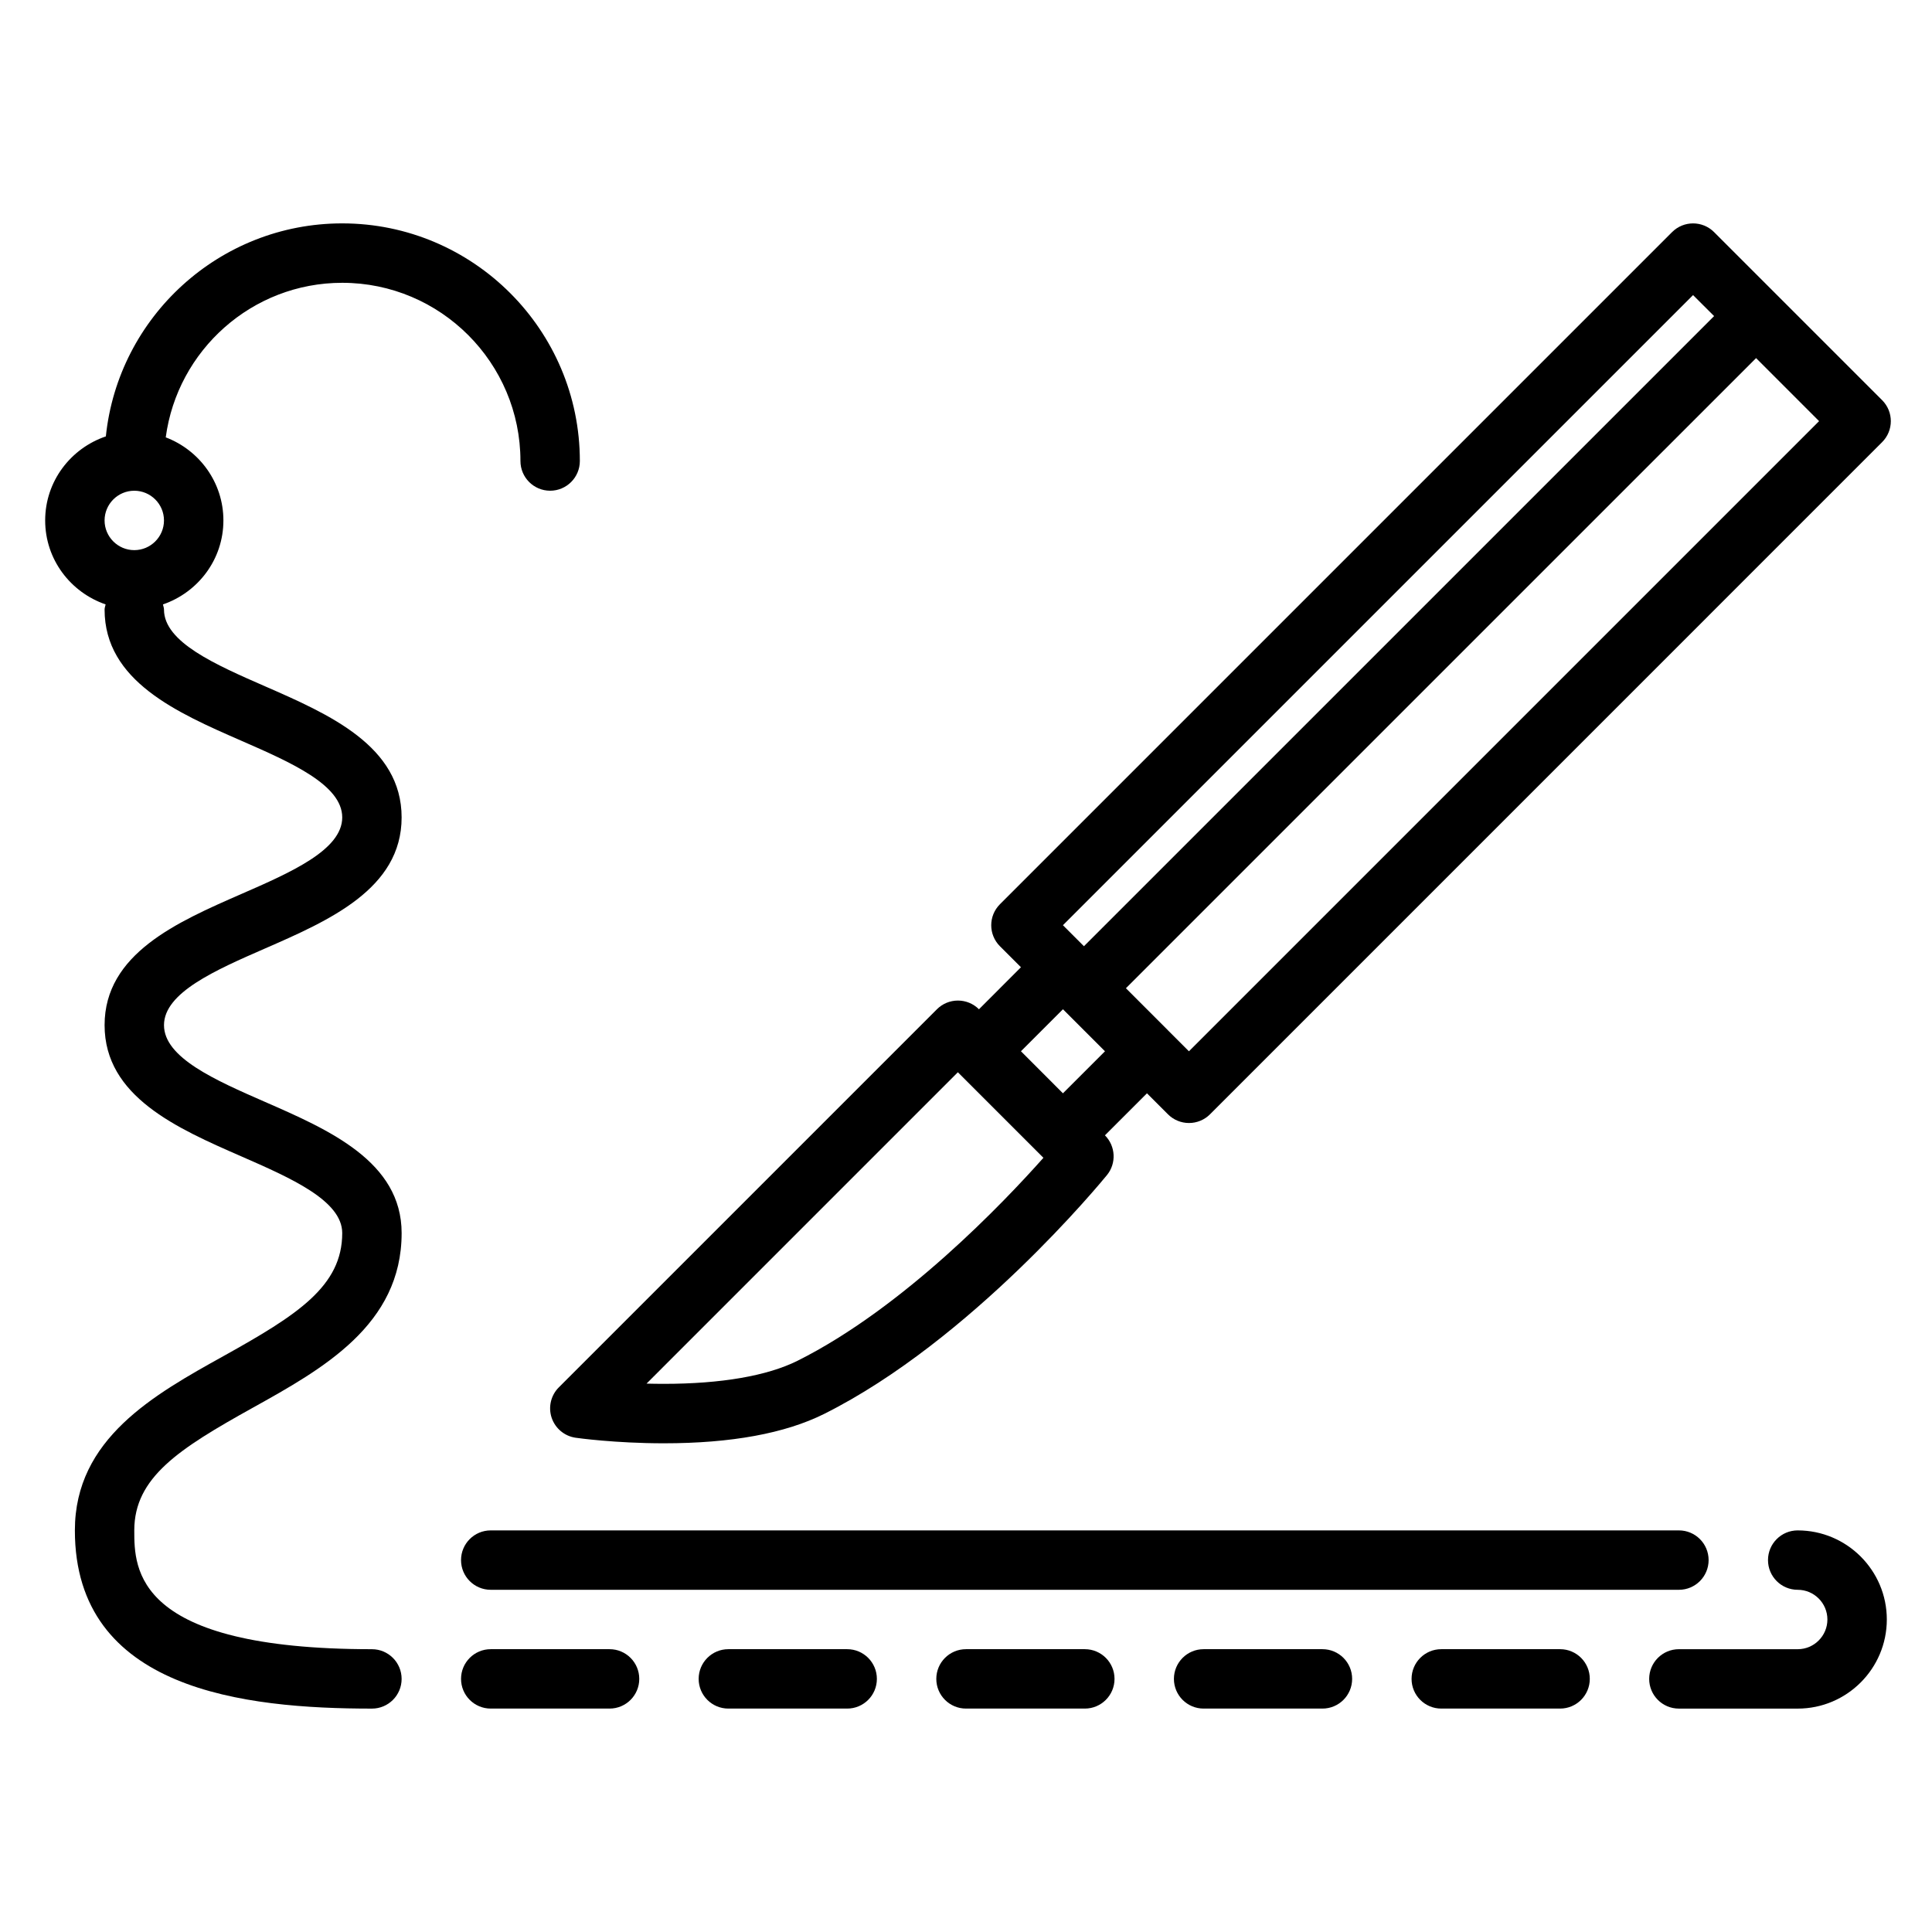
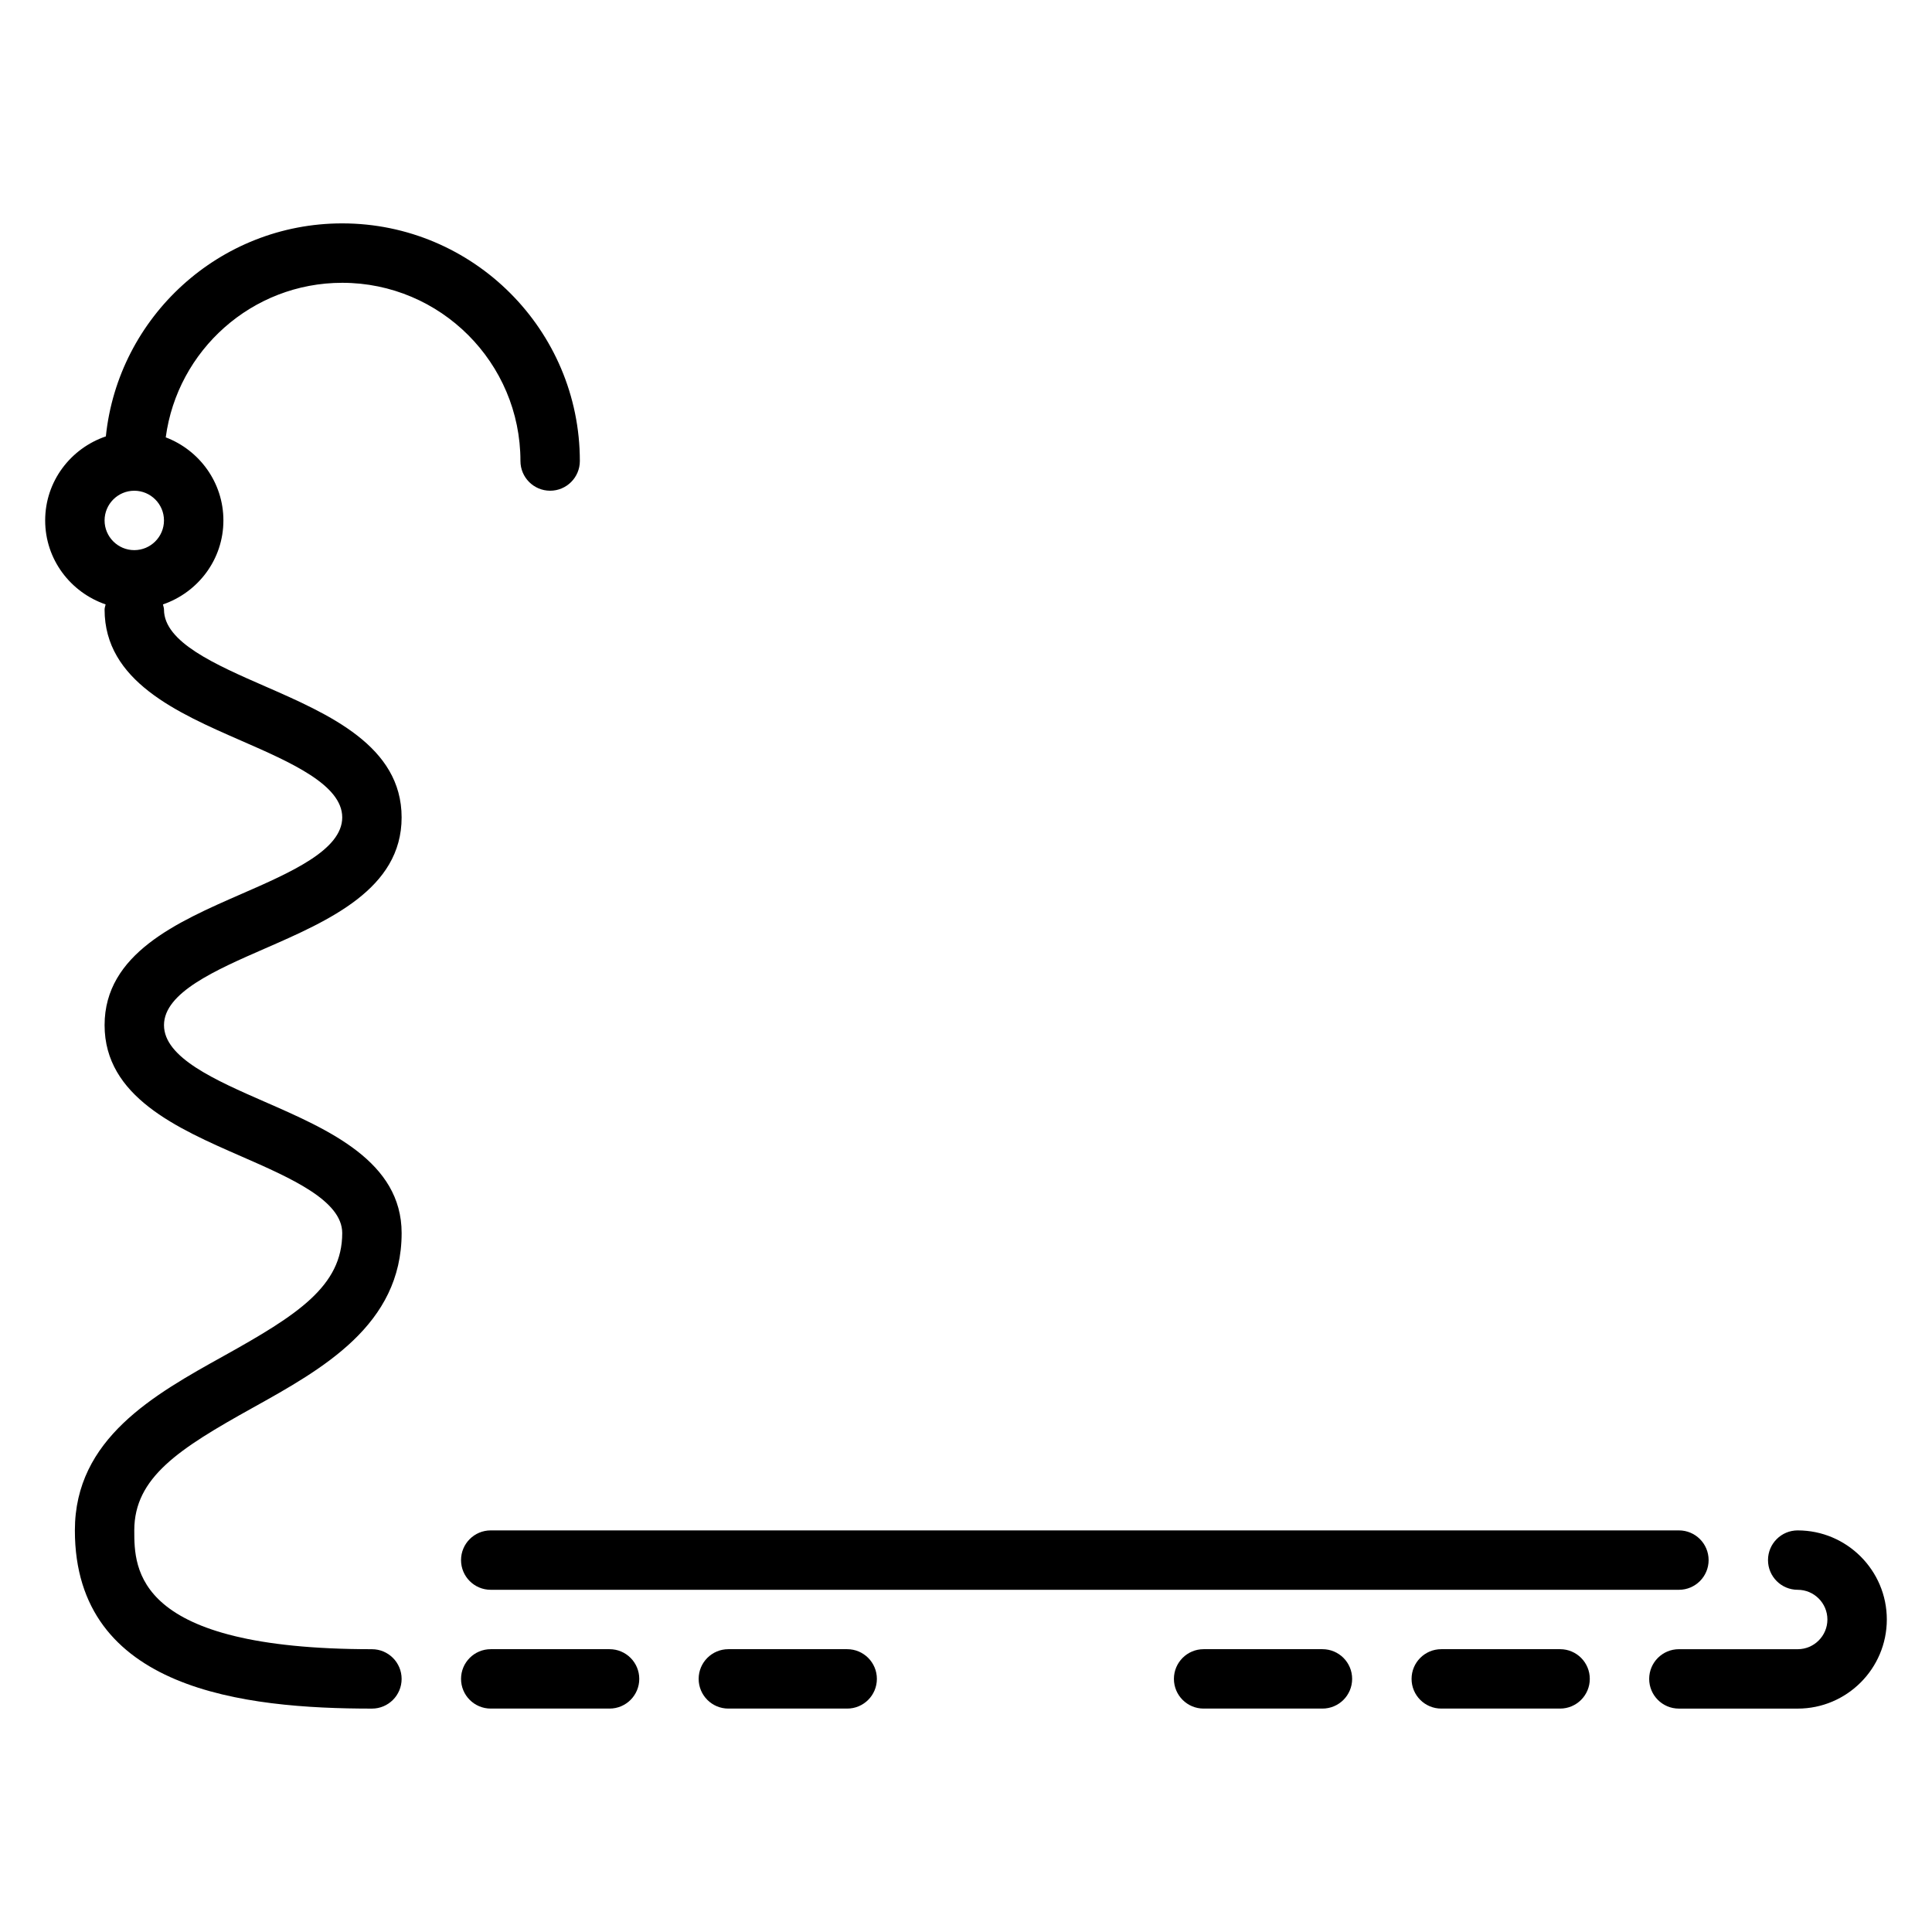
<svg xmlns="http://www.w3.org/2000/svg" fill="#000000" width="800px" height="800px" version="1.1" viewBox="144 144 512 512">
  <g>
-     <path d="m290.19 519.71c0.945 2.824 3.402 4.879 6.352 5.305 0.426 0.062 10.445 1.473 23.379 1.473 17.855 0 32.141-2.621 42.484-7.785 38.98-19.492 73.492-61.512 74.949-63.293 2.551-3.125 2.312-7.684-0.535-10.539l11.141-11.133 5.566 5.566c1.48 1.48 3.481 2.305 5.566 2.305s4.094-0.828 5.566-2.305l178.12-178.13c3.078-3.078 3.078-8.055 0-11.133l-44.531-44.531c-3.078-3.078-8.055-3.078-11.133 0l-178.12 178.12c-3.078 3.078-3.078 8.055 0 11.133l5.566 5.566-11.133 11.141v-0.008c-1.48-1.48-3.481-2.305-5.566-2.305-2.086 0-4.094 0.828-5.566 2.305l-100.2 100.2c-2.109 2.102-2.844 5.227-1.906 8.051zm168.89-97.109-5.559-5.555v-0.008l-11.141-11.148 167-166.99 16.695 16.703zm133.6-200.4 5.574 5.566-167 166.99c0-0.008-0.008-0.008-0.008-0.008l-5.559-5.559zm-166.99 189.26 11.141 11.141-11.141 11.133-11.129-11.145zm-27.844 16.695c0.008 0 0.008 0.008 0 0l22.672 22.672c-10.43 11.738-37.062 39.738-65.148 53.781-8.023 4.008-20.27 6.125-35.441 6.125-1.582 0-3.117-0.023-4.59-0.062z" />
    <path d="m305.54 581.05h-31.488c-4.344 0-7.871 3.519-7.871 7.871 0 4.352 3.527 7.871 7.871 7.871h31.488c4.344 0 7.871-3.519 7.871-7.871 0-4.352-3.527-7.871-7.871-7.871z" />
    <path d="m368.51 581.05h-31.488c-4.344 0-7.871 3.519-7.871 7.871 0 4.352 3.527 7.871 7.871 7.871h31.488c4.344 0 7.871-3.519 7.871-7.871 0-4.352-3.527-7.871-7.871-7.871z" />
-     <path d="m431.49 581.05h-31.488c-4.344 0-7.871 3.519-7.871 7.871 0 4.352 3.527 7.871 7.871 7.871h31.488c4.344 0 7.871-3.519 7.871-7.871 0-4.352-3.527-7.871-7.871-7.871z" />
    <path d="m494.46 581.05h-31.488c-4.344 0-7.871 3.519-7.871 7.871 0 4.352 3.527 7.871 7.871 7.871h31.488c4.344 0 7.871-3.519 7.871-7.871 0.004-4.352-3.523-7.871-7.871-7.871z" />
    <path d="m557.44 581.05h-31.488c-4.344 0-7.871 3.519-7.871 7.871 0 4.352 3.527 7.871 7.871 7.871h31.488c4.344 0 7.871-3.519 7.871-7.871 0.004-4.352-3.523-7.871-7.871-7.871z" />
    <path d="m214.23 395.36c16.973-7.418 36.203-15.824 36.203-34.734 0-18.918-19.23-27.332-36.203-34.754-13.16-5.754-26.773-11.707-26.773-20.332 0-0.488-0.188-0.906-0.277-1.363 9.293-3.188 16.023-11.902 16.023-22.254 0-10.078-6.375-18.633-15.281-22.02 3.086-23.078 22.852-40.957 46.77-40.957 26.047 0 47.23 21.184 47.23 47.23 0 4.344 3.527 7.871 7.871 7.871s7.871-3.527 7.871-7.871c0-34.723-28.254-62.977-62.977-62.977-32.52 0-59.363 24.781-62.637 56.449-9.32 3.168-16.082 11.898-16.082 22.273 0 10.352 6.731 19.066 16.02 22.254-0.086 0.457-0.273 0.875-0.273 1.363 0 18.926 19.23 27.332 36.211 34.754 13.16 5.754 26.766 11.707 26.766 20.332 0 8.613-13.609 14.562-26.766 20.309-16.973 7.418-36.211 15.824-36.211 34.742 0 18.926 19.23 27.34 36.203 34.762 13.16 5.762 26.773 11.723 26.773 20.344 0 14.074-11.863 21.688-31.402 32.559-18.492 10.281-39.449 21.93-39.449 46.23 0 42.336 44.926 47.23 78.719 47.23 4.344 0 7.871-3.519 7.871-7.871 0-4.352-3.527-7.871-7.871-7.871-62.977 0-62.977-21.262-62.977-31.488 0-14.027 11.848-21.625 31.355-32.473 18.508-10.297 39.496-21.961 39.496-46.316 0-18.926-19.23-27.34-36.203-34.762-13.16-5.758-26.773-11.715-26.773-20.344 0-8.613 13.613-14.562 26.773-20.316zm-34.645-121.31c4.336 0 7.871 3.535 7.871 7.871 0 4.336-3.535 7.871-7.871 7.871-4.336 0-7.871-3.535-7.871-7.871 0-4.336 3.535-7.871 7.871-7.871z" />
    <path d="m620.41 549.57c-4.344 0-7.871 3.519-7.871 7.871s3.527 7.871 7.871 7.871c4.336 0 7.871 3.527 7.871 7.871s-3.535 7.871-7.871 7.871h-31.488c-4.344 0-7.871 3.519-7.871 7.871s3.527 7.871 7.871 7.871h31.488c13.02 0 23.617-10.598 23.617-23.617 0-13.012-10.598-23.609-23.617-23.609z" />
    <path d="m274.05 549.57c-4.344 0-7.871 3.519-7.871 7.871s3.527 7.871 7.871 7.871h314.88c4.344 0 7.871-3.519 7.871-7.871s-3.527-7.871-7.871-7.871z" />
  </g>
</svg>